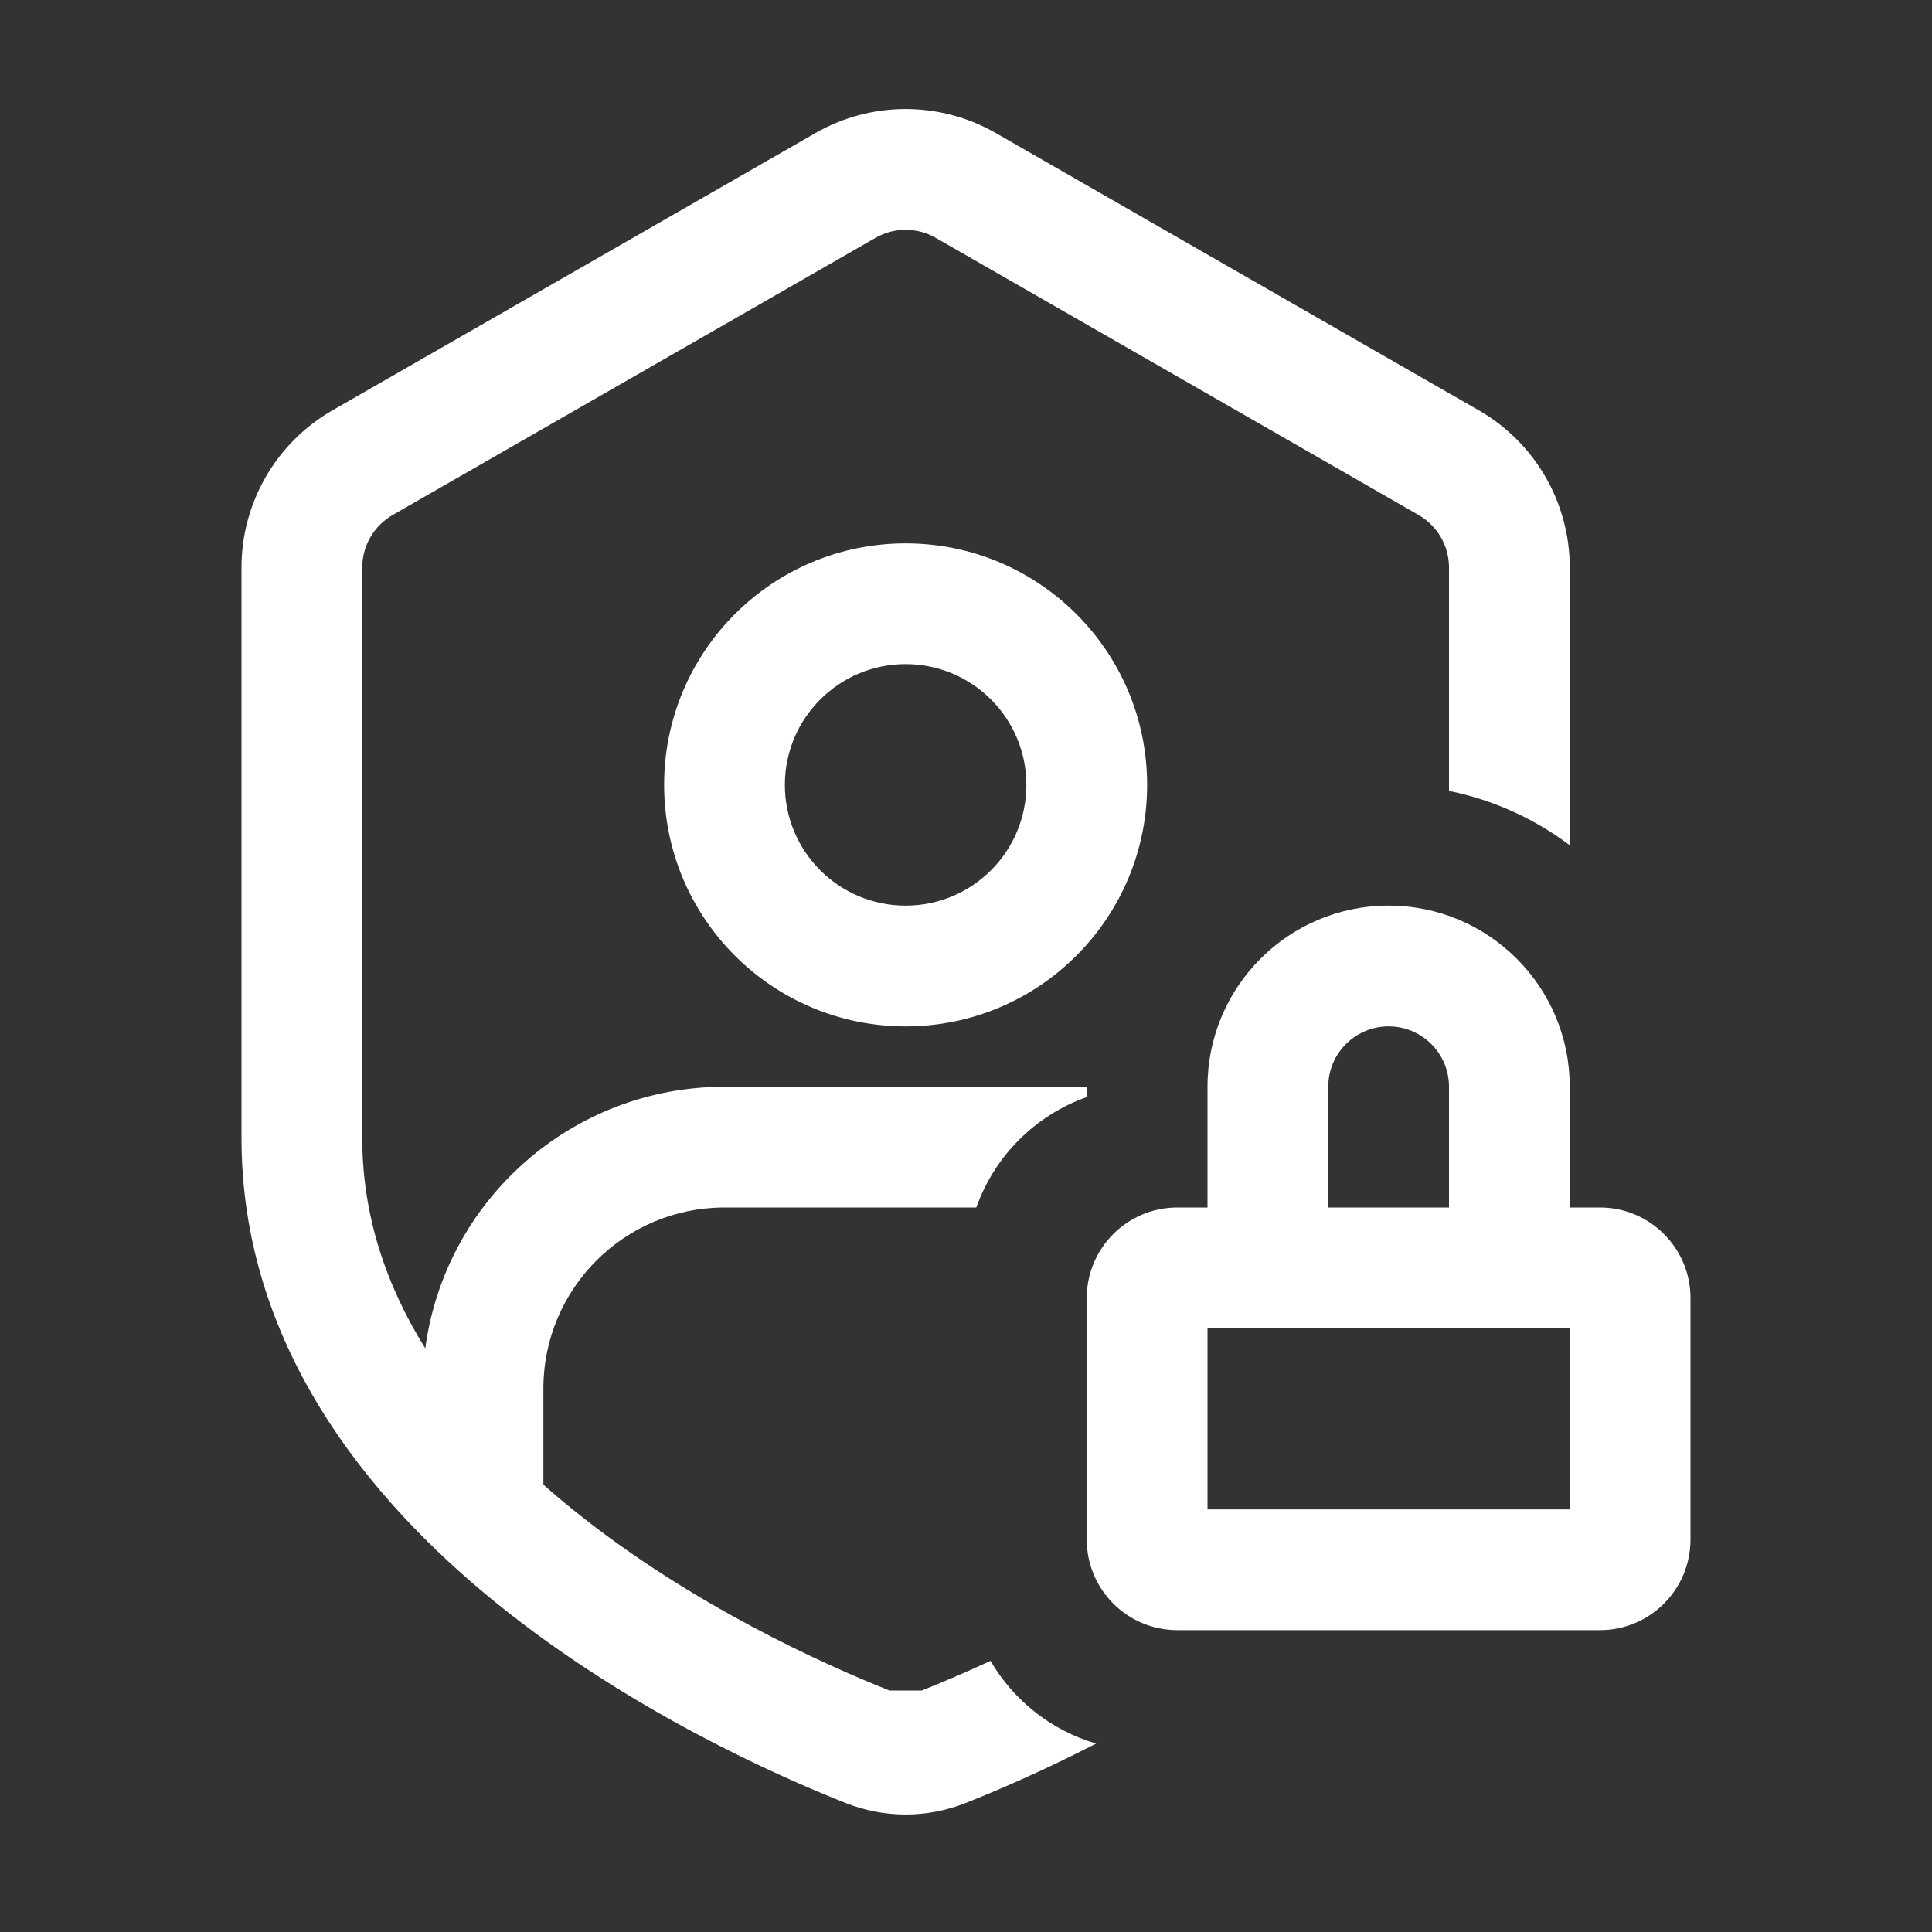
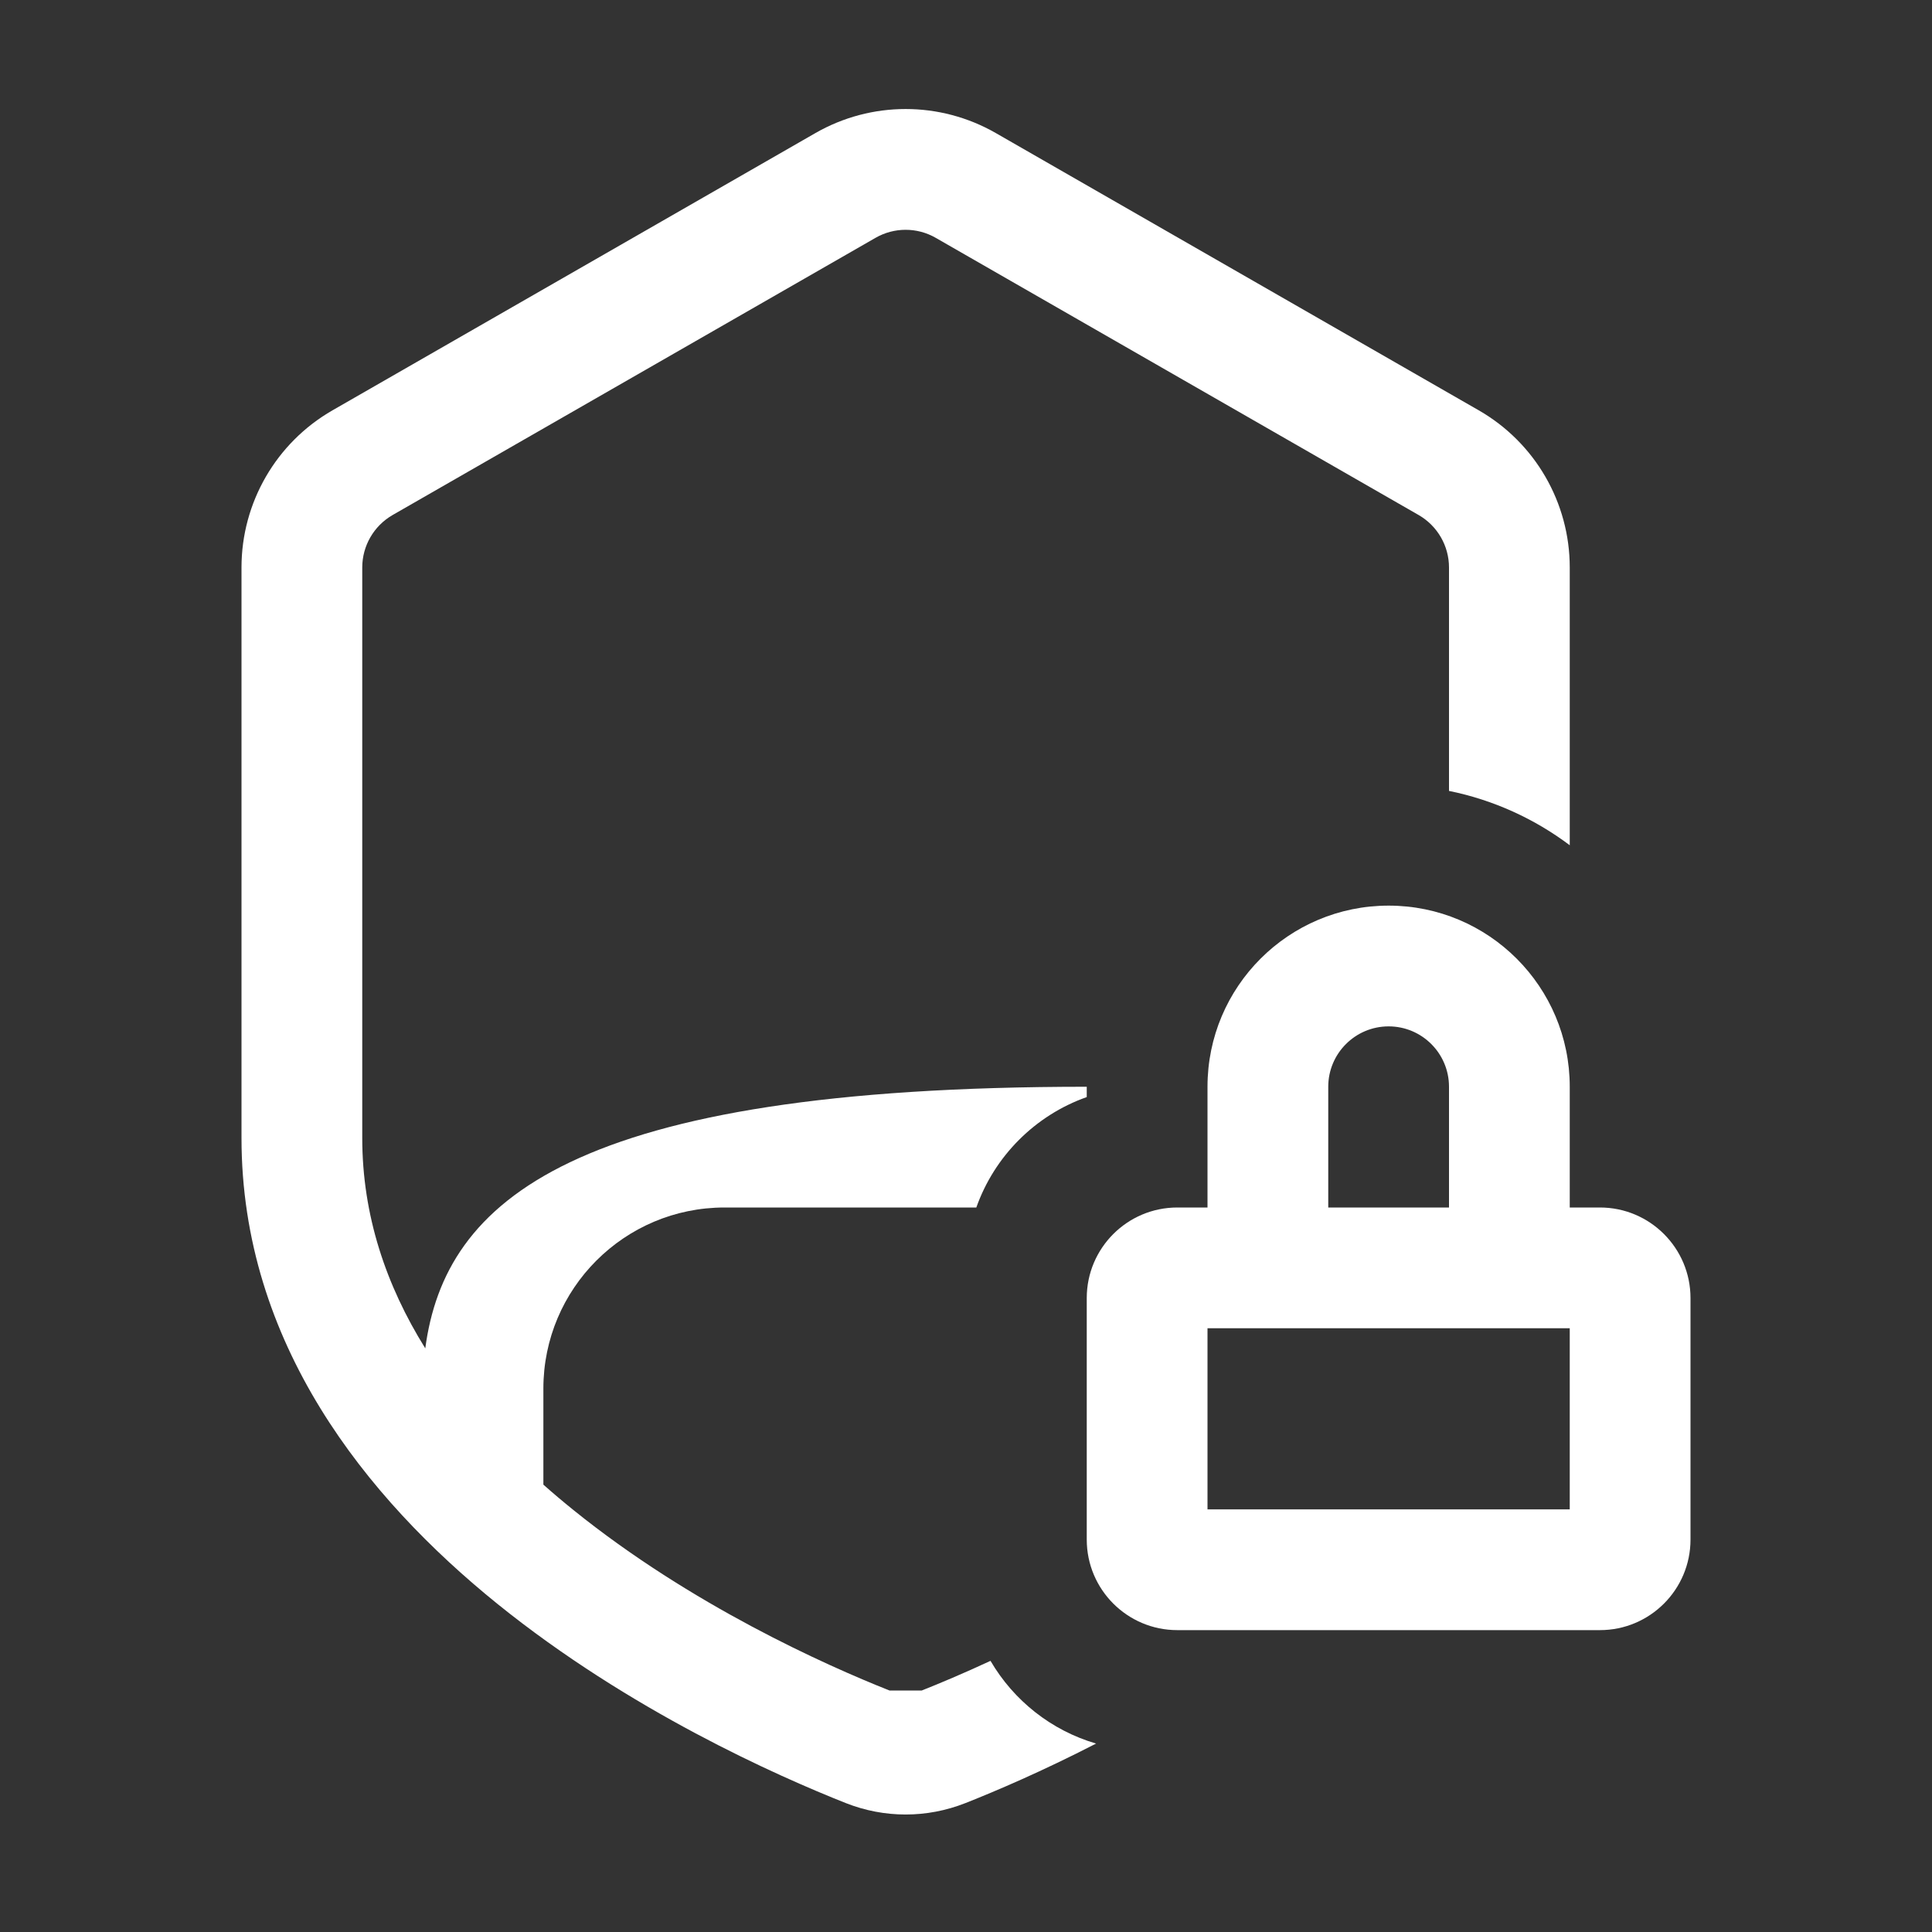
<svg xmlns="http://www.w3.org/2000/svg" width="32" height="32" viewBox="0 0 32 32" fill="none">
  <rect x="0" y="0" width="32" height="32" fill="#333333" stroke="none" />
-   <path d="M14.502 3.939C14.81 3.762 15.19 3.762 15.498 3.939L23.498 8.531C23.808 8.71 24 9.041 24 9.399V13.1C24.739 13.25 25.419 13.563 26 14V9.399C26 8.324 25.425 7.332 24.494 6.797L16.494 2.204C15.569 1.673 14.431 1.673 13.506 2.204L5.506 6.797C4.575 7.332 4 8.324 4 9.399V18.848C4 22.249 6.067 24.811 8.241 26.567C10.426 28.331 12.877 29.416 14.01 29.865C14.649 30.117 15.351 30.117 15.99 29.865C16.496 29.665 17.265 29.337 18.155 28.879C17.412 28.662 16.788 28.164 16.406 27.509C15.955 27.718 15.565 27.882 15.267 28H14.733C13.675 27.58 11.448 26.585 9.498 25.011C9.328 24.874 9.162 24.734 9 24.59V23C9 21.343 10.343 20 12 20H16.171C16.472 19.148 17.148 18.472 18 18.171L18 18H12C9.465 18 7.37 19.887 7.044 22.333C6.396 21.293 6 20.132 6 18.848V9.399C6 9.041 6.192 8.71 6.502 8.531L14.502 3.939Z" fill="white" />
-   <path fill-rule="evenodd" clip-rule="evenodd" d="M15 9C12.791 9 11 10.791 11 13C11 15.209 12.791 17 15 17C17.209 17 19 15.209 19 13C19 10.791 17.209 9 15 9ZM13 13C13 11.896 13.895 11 15 11C16.105 11 17 11.896 17 13C17 14.105 16.105 15 15 15C13.895 15 13 14.105 13 13Z" fill="white" />
+   <path d="M14.502 3.939C14.81 3.762 15.19 3.762 15.498 3.939L23.498 8.531C23.808 8.71 24 9.041 24 9.399V13.1C24.739 13.25 25.419 13.563 26 14V9.399C26 8.324 25.425 7.332 24.494 6.797L16.494 2.204C15.569 1.673 14.431 1.673 13.506 2.204L5.506 6.797C4.575 7.332 4 8.324 4 9.399V18.848C4 22.249 6.067 24.811 8.241 26.567C10.426 28.331 12.877 29.416 14.01 29.865C14.649 30.117 15.351 30.117 15.99 29.865C16.496 29.665 17.265 29.337 18.155 28.879C17.412 28.662 16.788 28.164 16.406 27.509C15.955 27.718 15.565 27.882 15.267 28H14.733C13.675 27.58 11.448 26.585 9.498 25.011C9.328 24.874 9.162 24.734 9 24.59V23C9 21.343 10.343 20 12 20H16.171C16.472 19.148 17.148 18.472 18 18.171L18 18C9.465 18 7.37 19.887 7.044 22.333C6.396 21.293 6 20.132 6 18.848V9.399C6 9.041 6.192 8.71 6.502 8.531L14.502 3.939Z" fill="white" />
  <path fill-rule="evenodd" clip-rule="evenodd" d="M18 21.5C18 20.672 18.672 20 19.5 20H20V18C20 16.343 21.343 15 23 15C24.657 15 26 16.343 26 18V20H26.5C27.328 20 28 20.672 28 21.5V25.5C28 26.328 27.328 27 26.5 27H19.5C18.672 27 18 26.328 18 25.5V21.5ZM24 20V18C24 17.448 23.552 17 23 17C22.448 17 22 17.448 22 18V20H24ZM20 22V25H26V22H20Z" fill="white" />
</svg>